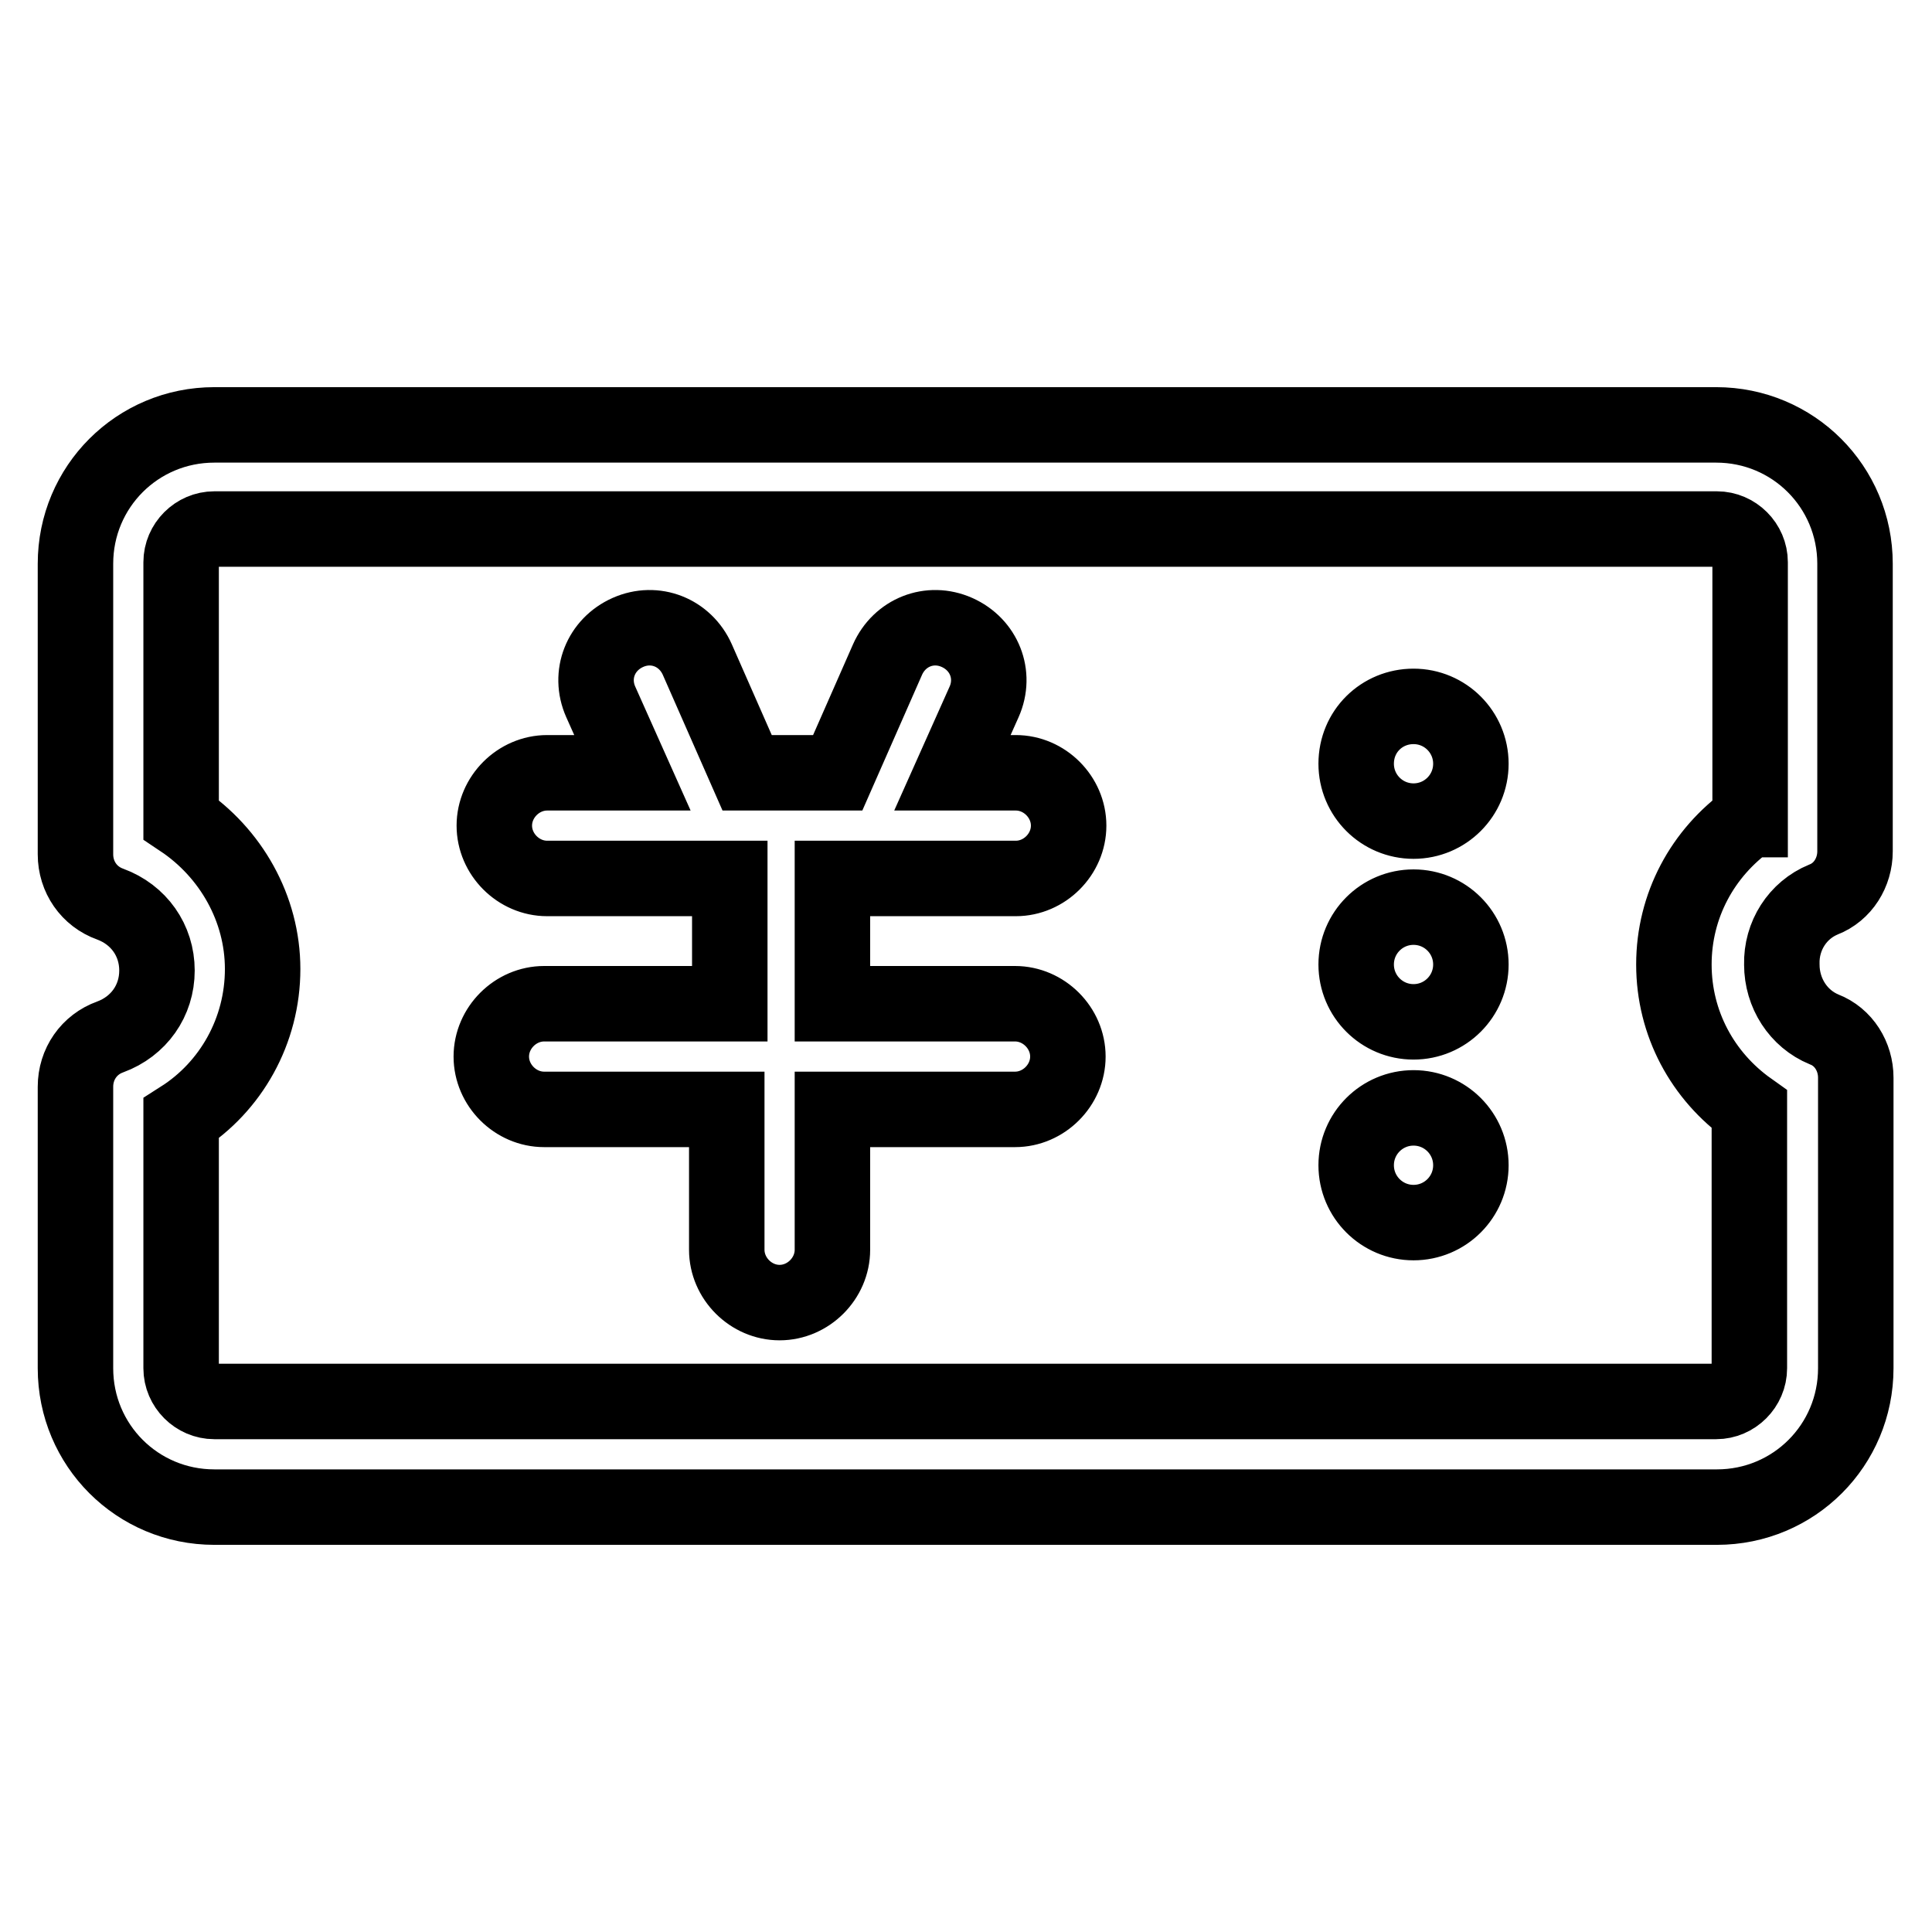
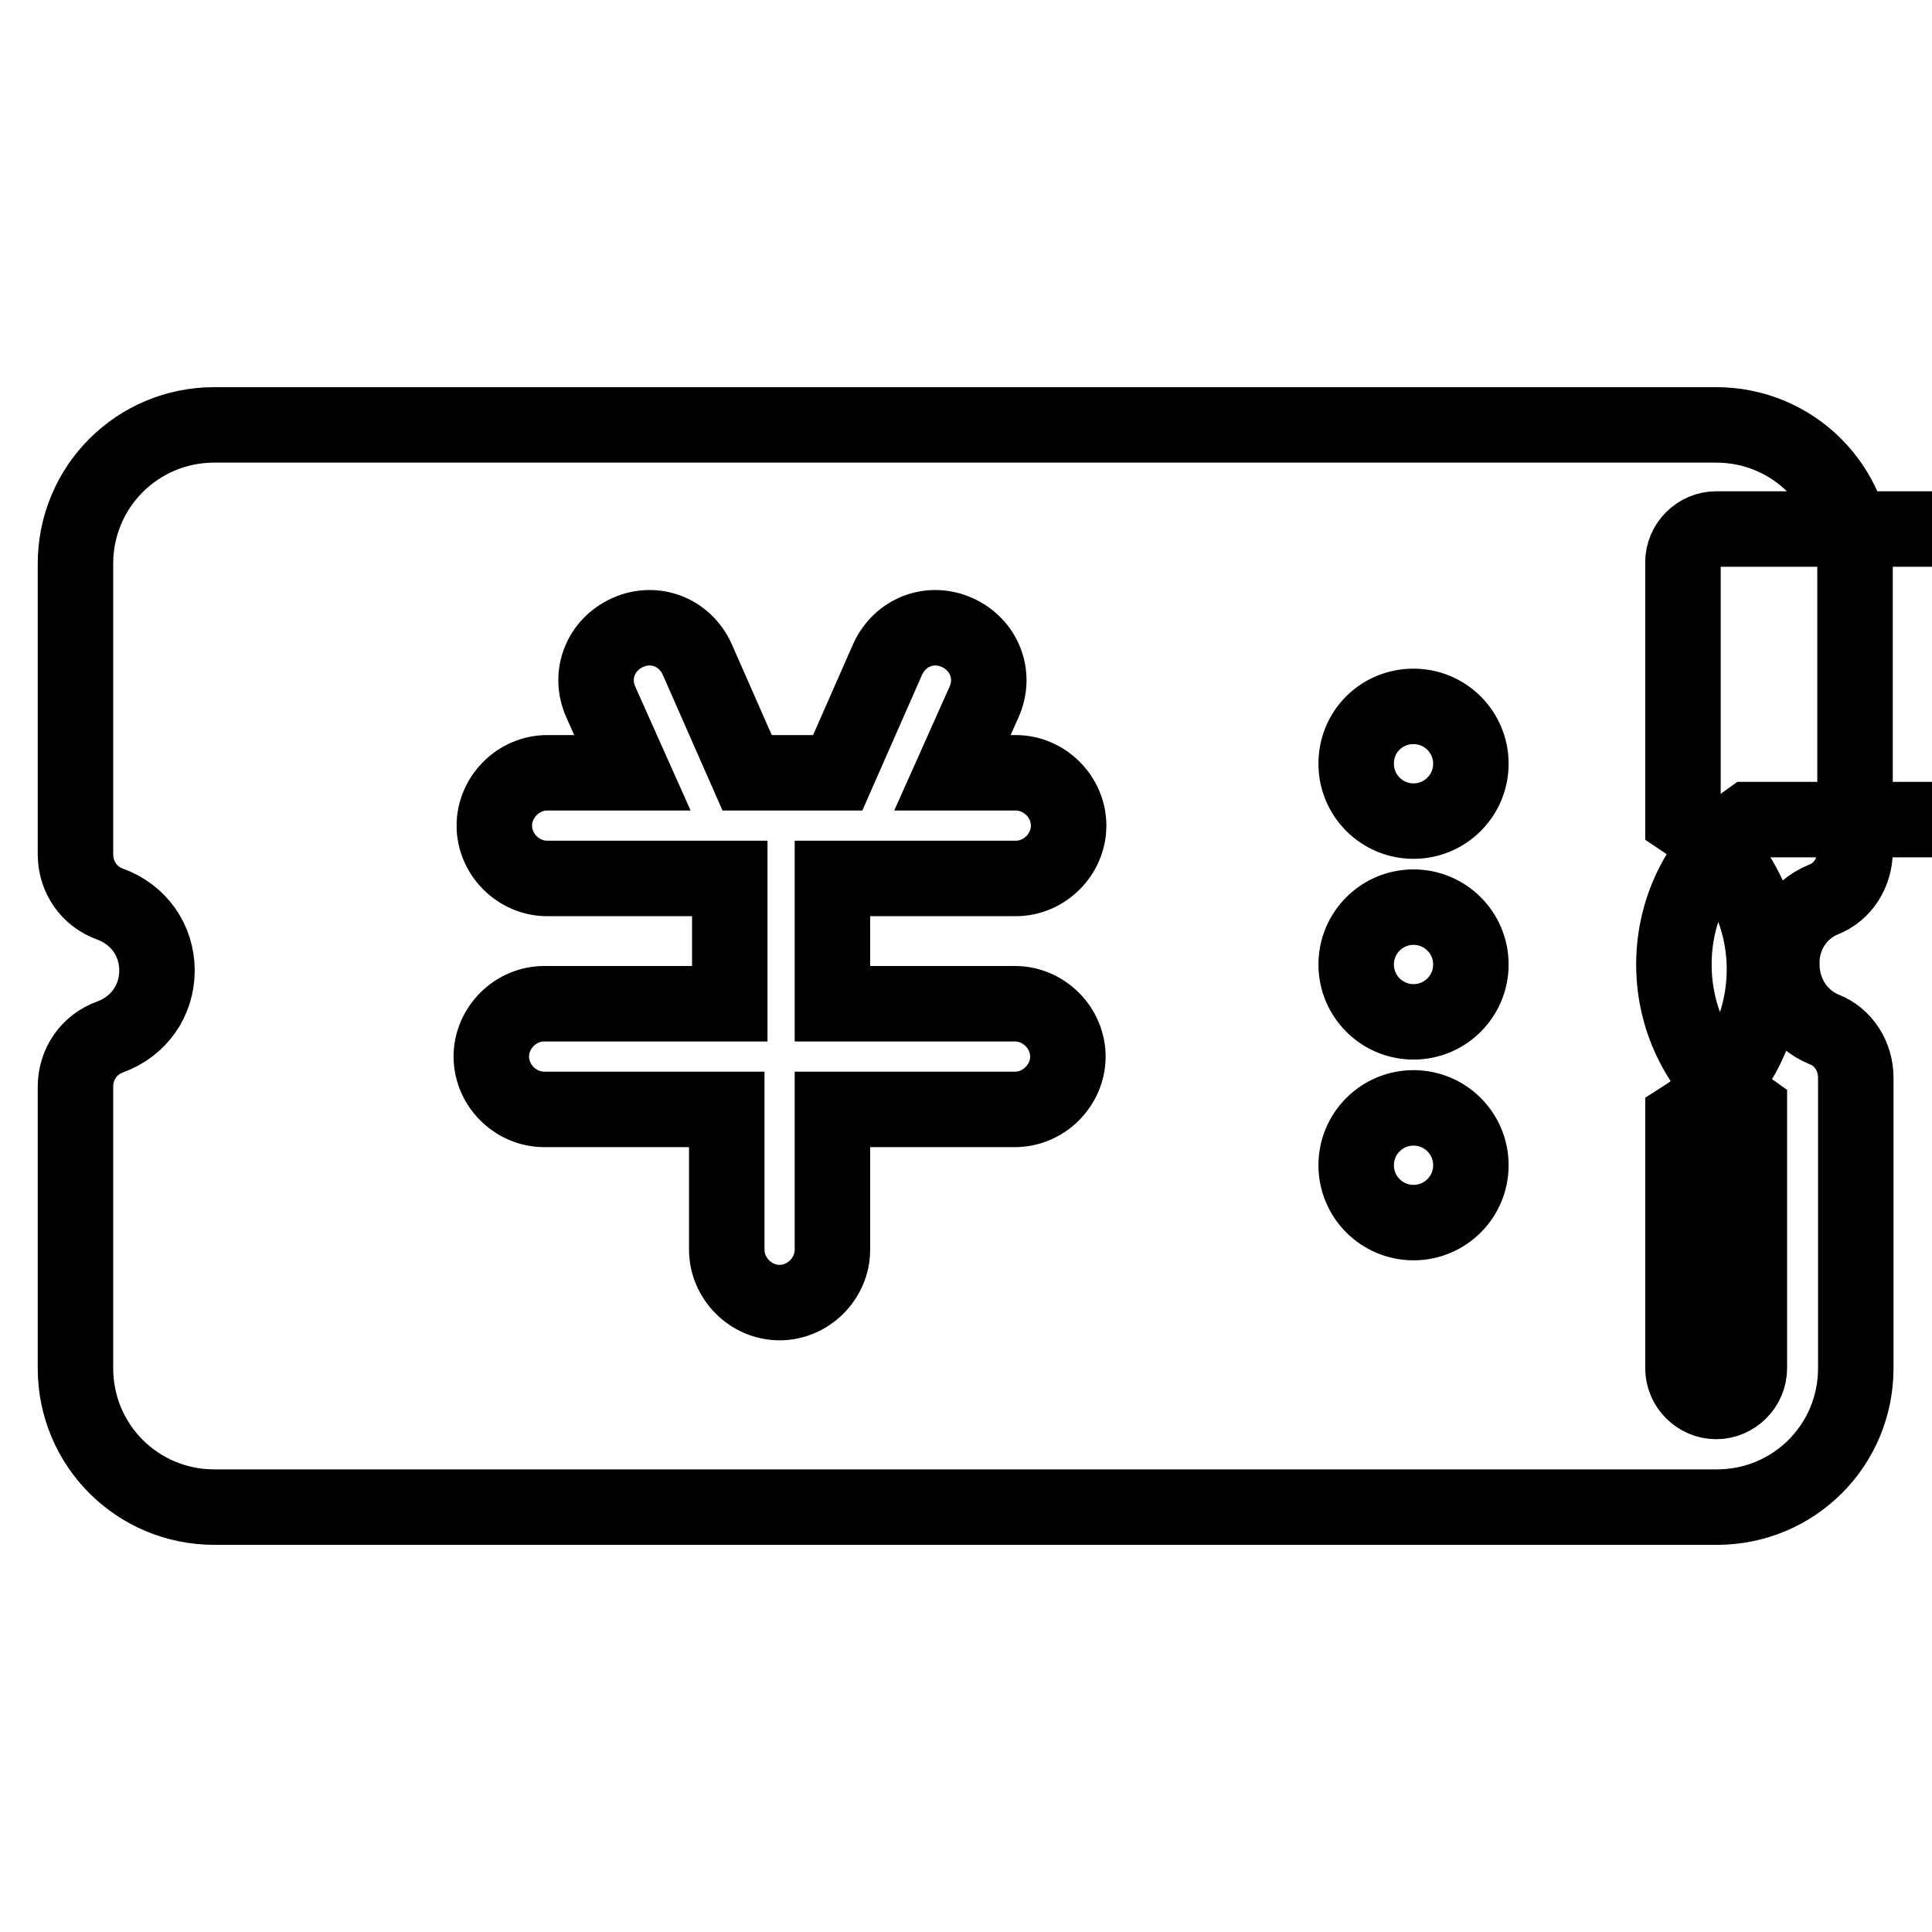
<svg xmlns="http://www.w3.org/2000/svg" version="1.1" x="0px" y="0px" viewBox="0 0 256 256" enable-background="new 0 0 256 256" xml:space="preserve">
  <g>
-     <path stroke-width="10" fill-opacity="0" stroke="#000000" d="M241.6,119.2c2.6-1,4.2-3.6,4.2-6.4V74.7c0-10.2-8.2-18.4-18.4-18.4H28.4C18.2,56.3,10,64.5,10,74.7v38.5 c0,3,1.8,5.6,4.6,6.6c3.8,1.4,6.2,4.8,6.2,8.8c0,4-2.4,7.4-6.2,8.8c-2.8,1-4.6,3.6-4.6,6.6v37.3c0,10.2,8.2,18.4,18.4,18.4h199.1 c10.2,0,18.4-8.2,18.4-18.4v-38.5c0-2.8-1.6-5.4-4.2-6.4c-3.4-1.4-5.6-4.8-5.6-8.6C236,124,238.2,120.6,241.6,119.2L241.6,119.2z  M231.8,108.6c-6.2,4.4-10,11.4-10,19.2s3.8,14.8,10,19.2v34.3c0,2.4-2,4.4-4.4,4.4H28.4c-2.4,0-4.4-2-4.4-4.4v-33.1 c6.6-4.2,10.8-11.6,10.8-19.8c0-8-4.2-15.4-10.8-19.8V74.5c0-2.4,2-4.4,4.4-4.4h199.1c2.4,0,4.4,2,4.4,4.4v34.1H231.8z  M179.7,101.2c0,4.2,3.4,7.6,7.6,7.6s7.6-3.4,7.6-7.6s-3.4-7.6-7.6-7.6S179.7,96.9,179.7,101.2L179.7,101.2z M179.7,127.8 c0,4.2,3.4,7.6,7.6,7.6s7.6-3.4,7.6-7.6c0-4.2-3.4-7.6-7.6-7.6S179.7,123.6,179.7,127.8L179.7,127.8z M179.7,154.4 c0,4.2,3.4,7.6,7.6,7.6s7.6-3.4,7.6-7.6c0-4.2-3.4-7.6-7.6-7.6S179.7,150.2,179.7,154.4L179.7,154.4z M134.6,116.4c3.8,0,7-3.2,7-7 c0-3.8-3.2-7-7-7h-8.4l4.2-9.4c1.6-3.6,0-7.6-3.6-9.2c-3.6-1.6-7.6,0-9.2,3.6l-6.6,15H99l-6.6-15c-1.6-3.6-5.6-5.2-9.2-3.6 c-3.6,1.6-5.2,5.6-3.6,9.2l4.2,9.4H72.5c-3.8,0-7,3.2-7,7c0,3.8,3.2,7,7,7h24.2V133H72.1c-3.8,0-7,3.2-7,7c0,3.8,3.2,7,7,7h24.2 v18.6c0,3.8,3.2,7,7,7c3.8,0,7-3.2,7-7V147h24.2c3.8,0,7-3.2,7-7c0-3.8-3.2-7-7-7h-24.2v-16.6H134.6z" />
+     <path stroke-width="10" fill-opacity="0" stroke="#000000" d="M241.6,119.2c2.6-1,4.2-3.6,4.2-6.4V74.7c0-10.2-8.2-18.4-18.4-18.4H28.4C18.2,56.3,10,64.5,10,74.7v38.5 c0,3,1.8,5.6,4.6,6.6c3.8,1.4,6.2,4.8,6.2,8.8c0,4-2.4,7.4-6.2,8.8c-2.8,1-4.6,3.6-4.6,6.6v37.3c0,10.2,8.2,18.4,18.4,18.4h199.1 c10.2,0,18.4-8.2,18.4-18.4v-38.5c0-2.8-1.6-5.4-4.2-6.4c-3.4-1.4-5.6-4.8-5.6-8.6C236,124,238.2,120.6,241.6,119.2L241.6,119.2z  M231.8,108.6c-6.2,4.4-10,11.4-10,19.2s3.8,14.8,10,19.2v34.3c0,2.4-2,4.4-4.4,4.4c-2.4,0-4.4-2-4.4-4.4v-33.1 c6.6-4.2,10.8-11.6,10.8-19.8c0-8-4.2-15.4-10.8-19.8V74.5c0-2.4,2-4.4,4.4-4.4h199.1c2.4,0,4.4,2,4.4,4.4v34.1H231.8z  M179.7,101.2c0,4.2,3.4,7.6,7.6,7.6s7.6-3.4,7.6-7.6s-3.4-7.6-7.6-7.6S179.7,96.9,179.7,101.2L179.7,101.2z M179.7,127.8 c0,4.2,3.4,7.6,7.6,7.6s7.6-3.4,7.6-7.6c0-4.2-3.4-7.6-7.6-7.6S179.7,123.6,179.7,127.8L179.7,127.8z M179.7,154.4 c0,4.2,3.4,7.6,7.6,7.6s7.6-3.4,7.6-7.6c0-4.2-3.4-7.6-7.6-7.6S179.7,150.2,179.7,154.4L179.7,154.4z M134.6,116.4c3.8,0,7-3.2,7-7 c0-3.8-3.2-7-7-7h-8.4l4.2-9.4c1.6-3.6,0-7.6-3.6-9.2c-3.6-1.6-7.6,0-9.2,3.6l-6.6,15H99l-6.6-15c-1.6-3.6-5.6-5.2-9.2-3.6 c-3.6,1.6-5.2,5.6-3.6,9.2l4.2,9.4H72.5c-3.8,0-7,3.2-7,7c0,3.8,3.2,7,7,7h24.2V133H72.1c-3.8,0-7,3.2-7,7c0,3.8,3.2,7,7,7h24.2 v18.6c0,3.8,3.2,7,7,7c3.8,0,7-3.2,7-7V147h24.2c3.8,0,7-3.2,7-7c0-3.8-3.2-7-7-7h-24.2v-16.6H134.6z" />
  </g>
</svg>